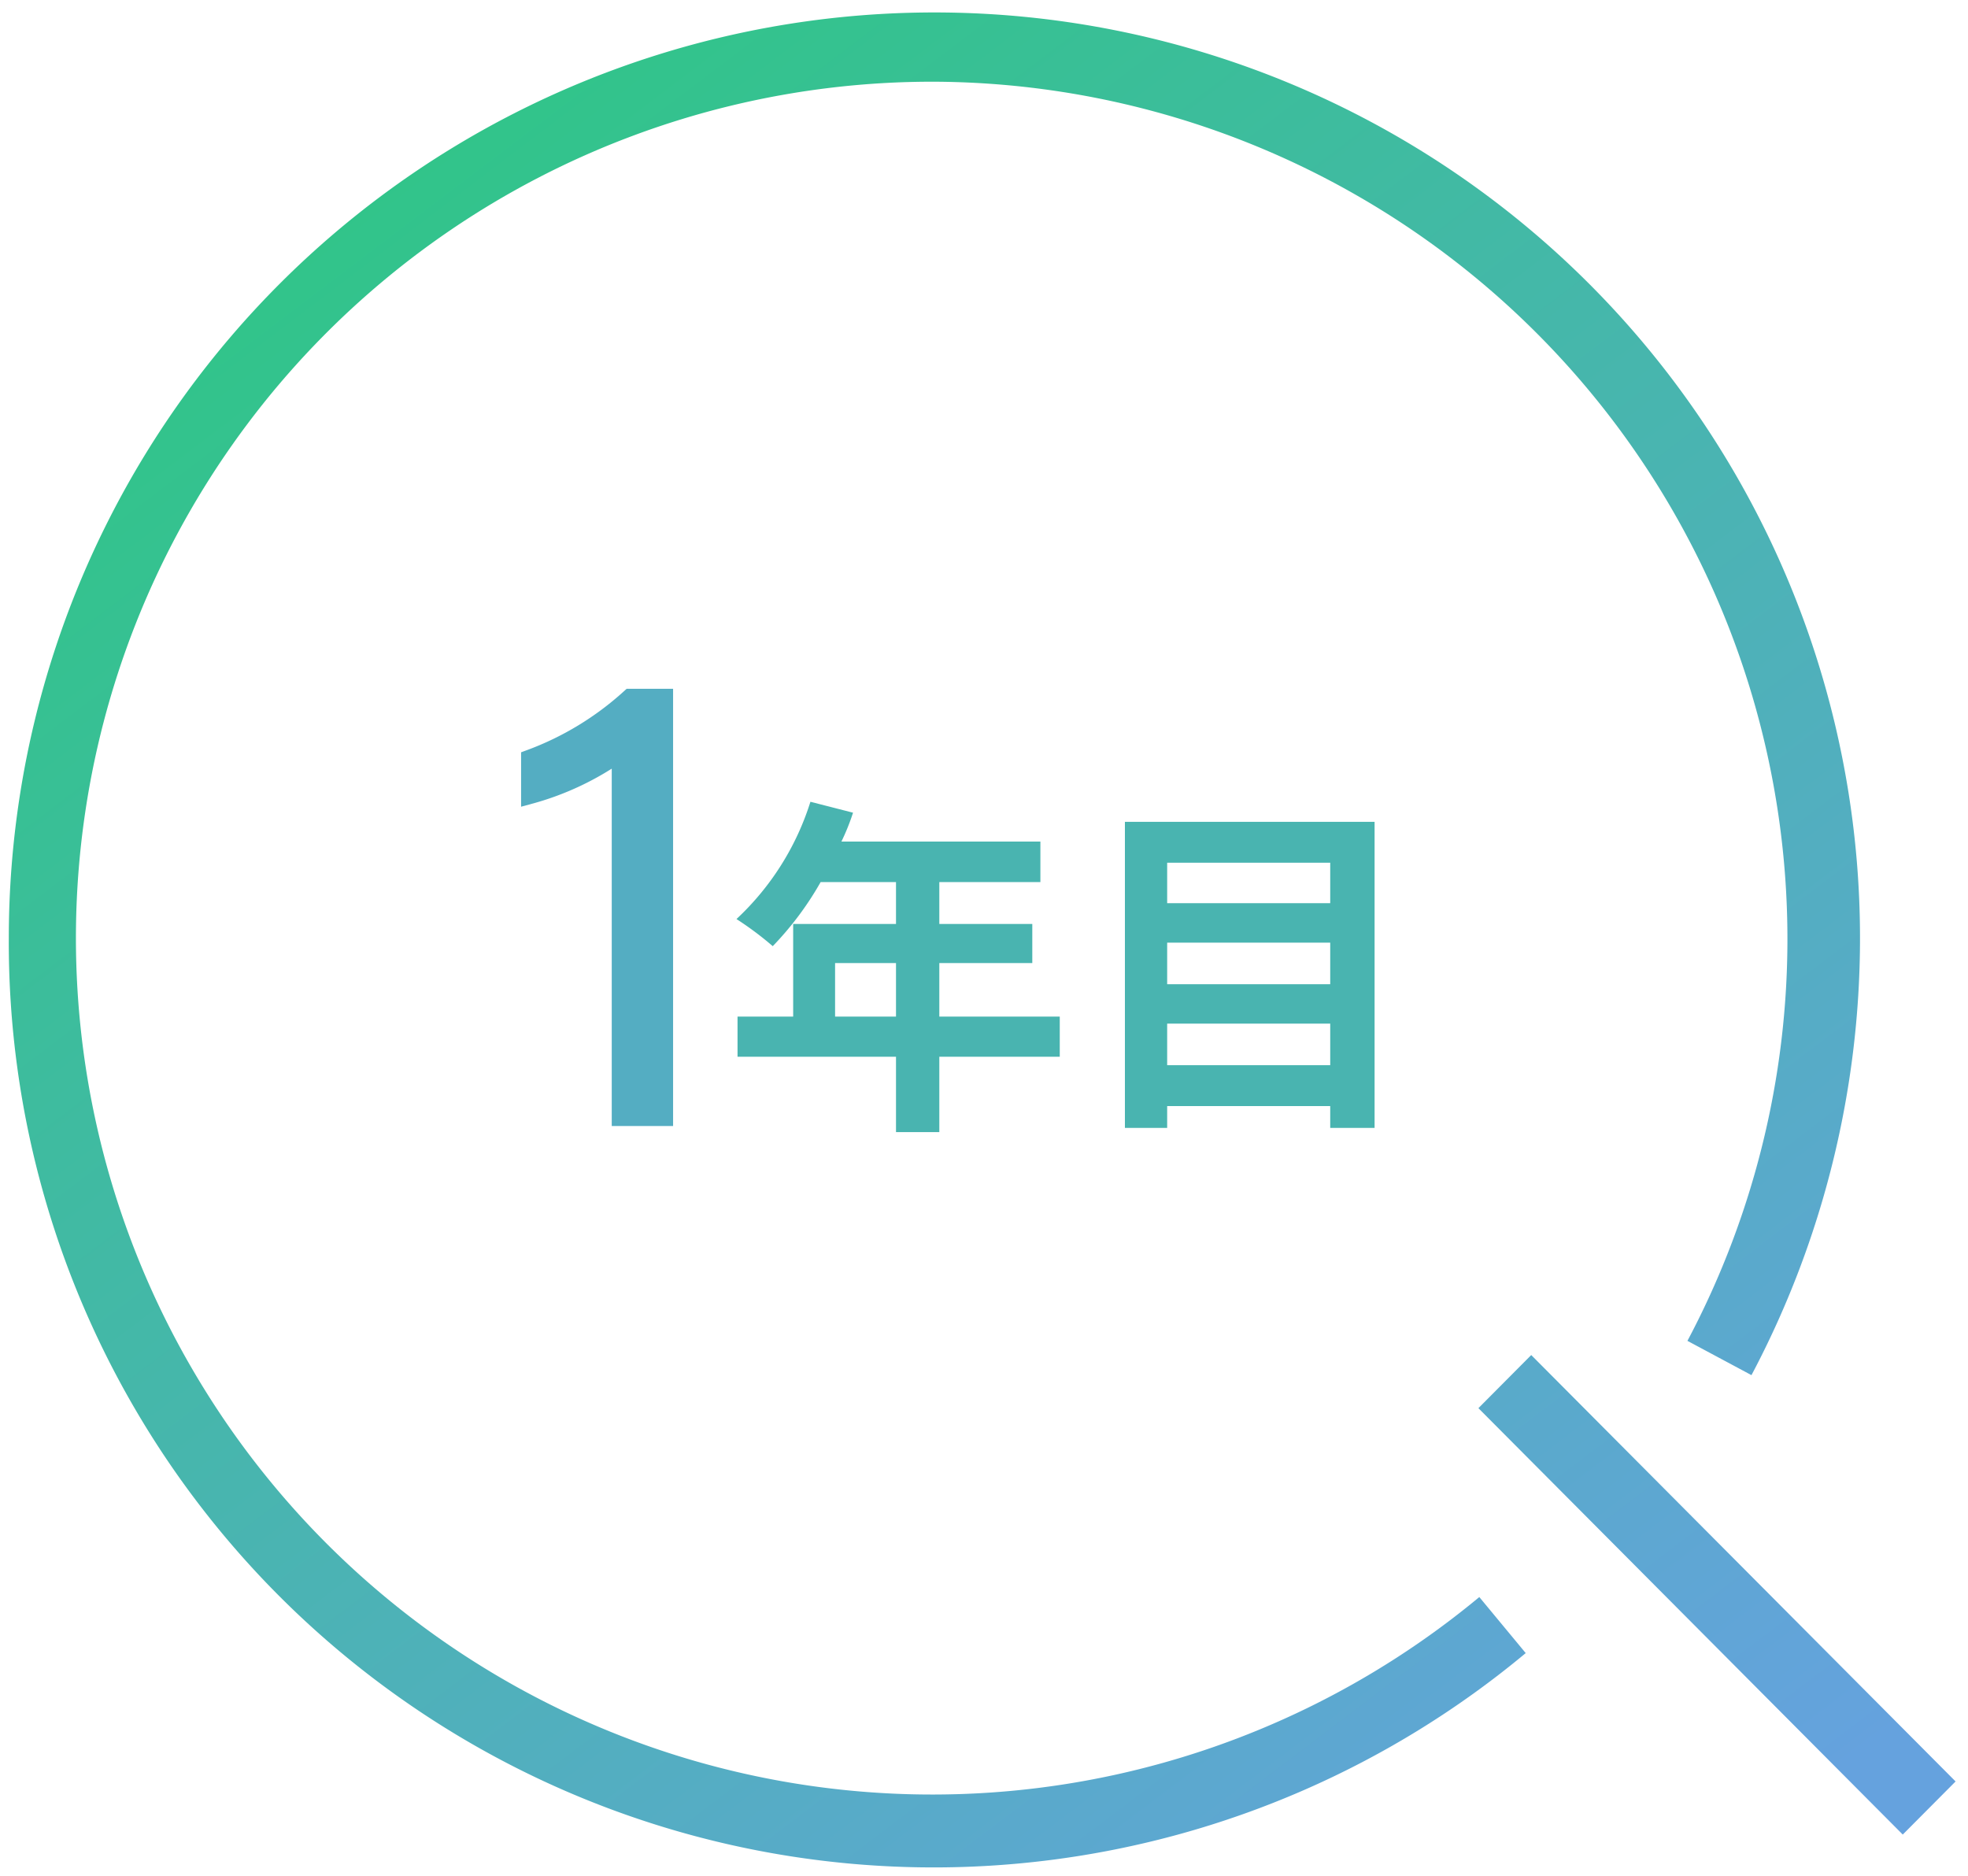
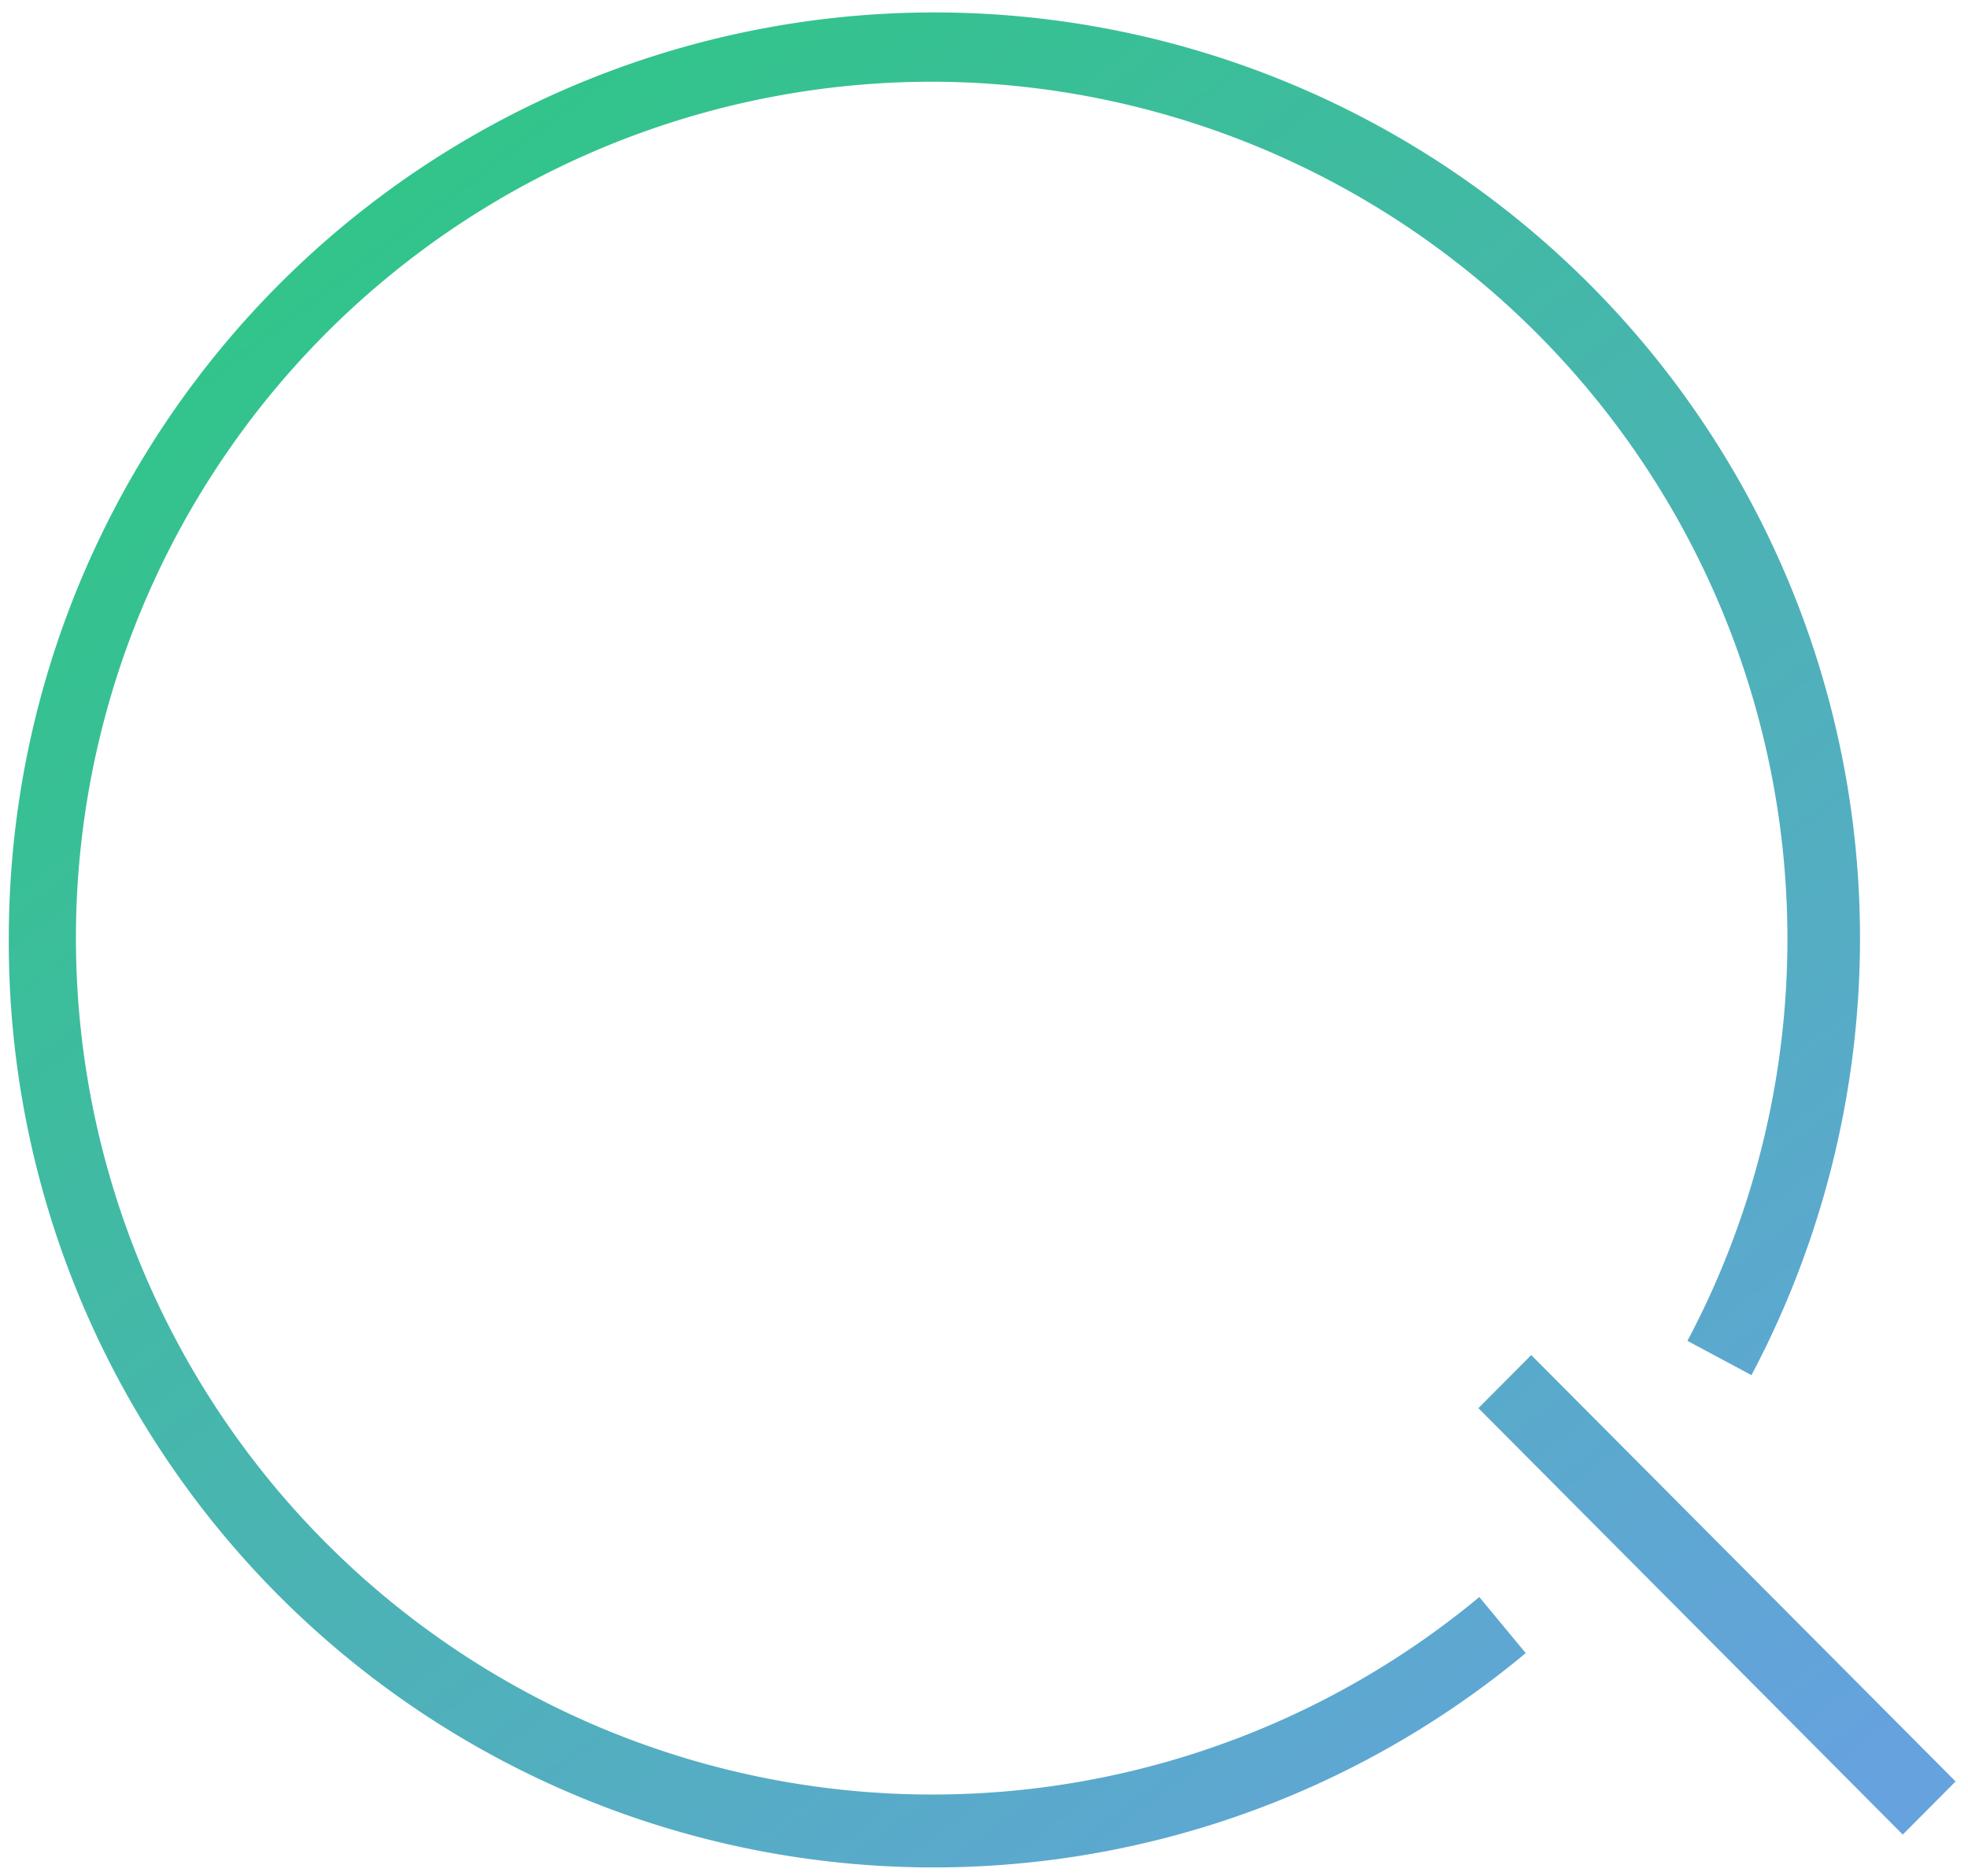
<svg xmlns="http://www.w3.org/2000/svg" width="111.767" height="106.549" viewBox="0 0 111.767 106.549">
  <defs>
    <linearGradient id="linear-gradient" x1="0.059" x2="0.875" y2="1" gradientUnits="objectBoundingBox">
      <stop offset="0" stop-color="#2ac97e" />
      <stop offset="1" stop-color="#65a2de" />
    </linearGradient>
  </defs>
  <g id="グループ_4776" data-name="グループ 4776" transform="translate(-319.5 -5585.5)">
-     <path id="パス_207326" data-name="パス 207326" d="M2.7,0V-23.832H.756a17.355,17.355,0,0,1-5.688,3.456v2.088A16.059,16.059,0,0,0,.216-20.736V0Z" transform="translate(354.526 5648.947)" fill="#54adc2" stroke="#54adc2" stroke-width="1" />
    <path id="合体_2" data-name="合体 2" d="M0,52.774a52.567,52.567,0,1,1,105.134,0,53.036,53.036,0,0,1-6.164,24.819l-3.637-1.947A48.687,48.687,0,0,0,52.567,4.14,48.635,48.635,0,1,0,83.513,90.195l2.636,3.183A52.527,52.527,0,0,1,0,52.774ZM83.462,79.468l3-3.016,24.1,24.215-3,3.016Z" transform="translate(320 5586)" stroke="rgba(0,0,0,0)" stroke-width="1" fill="url(#linear-gradient)" />
-     <path id="パス_207327" data-name="パス 207327" d="M6.4-4.8V-7.84H9.86V-4.8Zm12.76,0H12.32V-7.84H17.6v-2.22H12.32v-2.38h5.74v-2.3H6.76a12.768,12.768,0,0,0,.66-1.64L5-17A15.423,15.423,0,0,1,.8-10.34,18.407,18.407,0,0,1,2.86-8.8a17.974,17.974,0,0,0,2.72-3.64H9.86v2.38H4.02V-4.8H.86v2.28h9V1.76h2.46V-2.52h6.84Zm6.1,2.76V-4.4h9.26v2.36ZM34.52-9v2.36H25.26V-9Zm0-4.54v2.3H25.26v-2.3ZM22.86-15.86V1.52h2.4V.28h9.26V1.52h2.52V-15.86Z" transform="translate(360.526 5648.032)" fill="#49b4b0" />
  </g>
</svg>